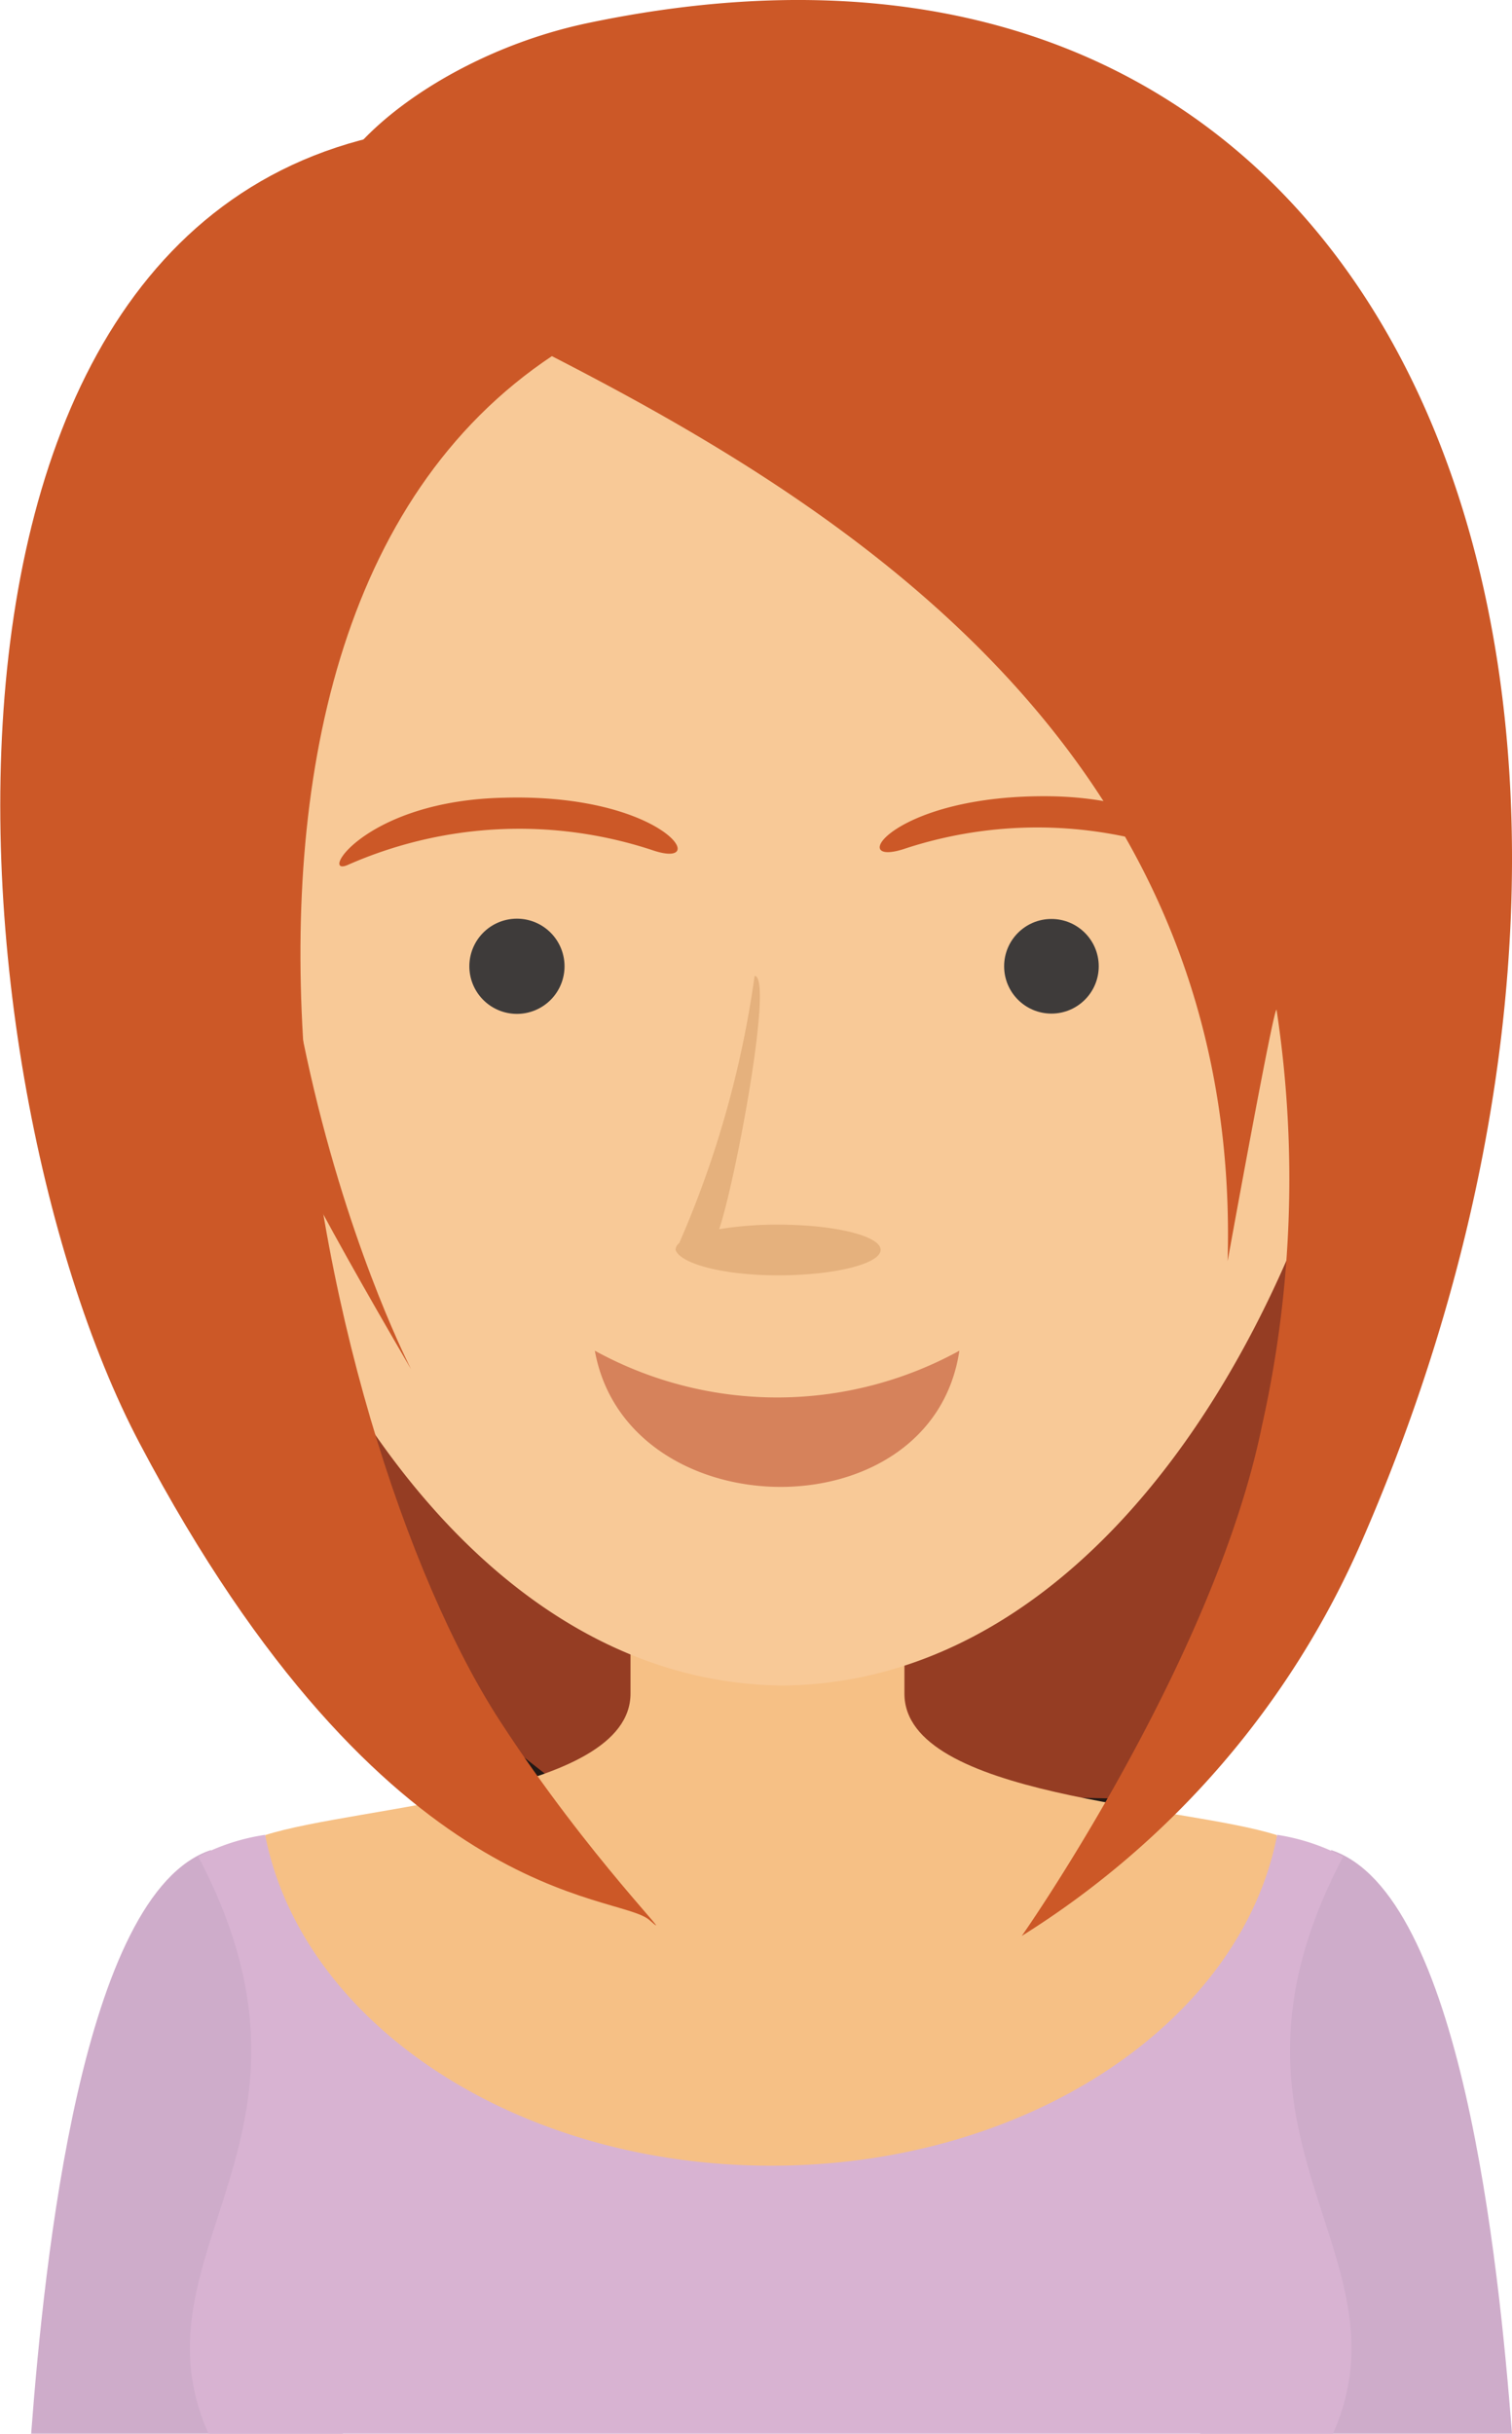
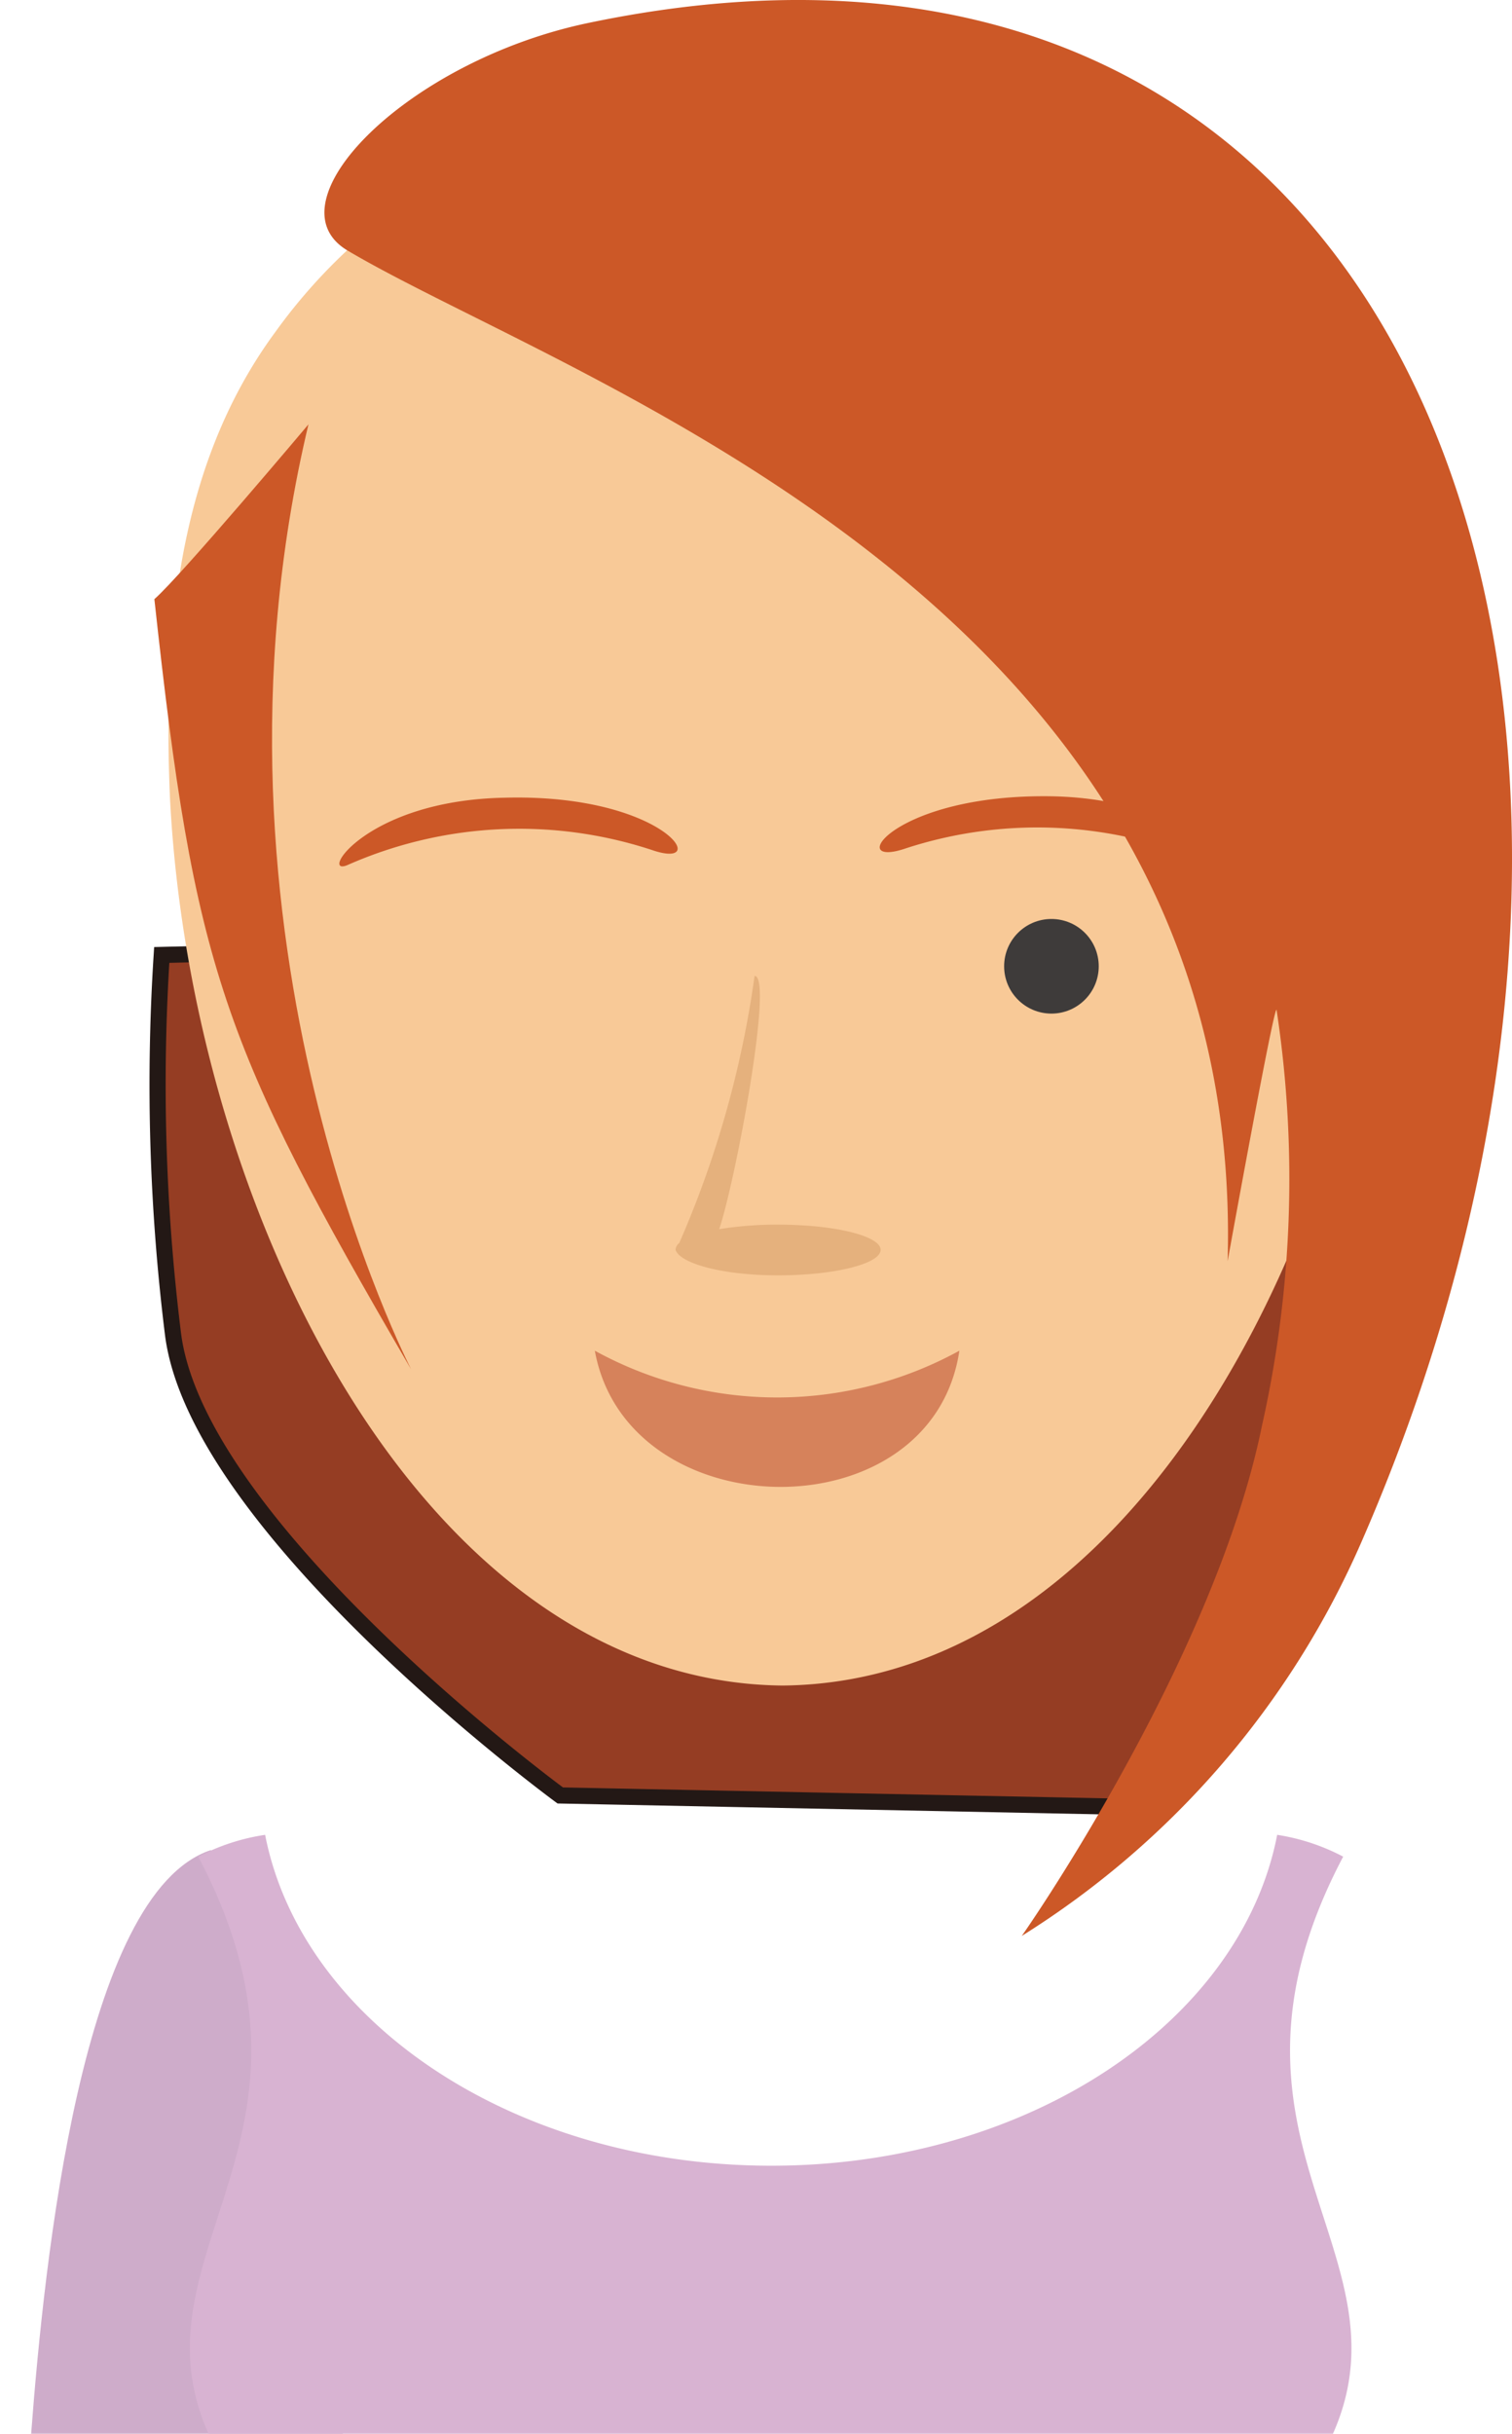
<svg xmlns="http://www.w3.org/2000/svg" viewBox="0 0 53.38 85.91">
  <defs>
    <style>.cls-1{fill:#953d23;stroke:#231815;stroke-miterlimit:22.93;stroke-width:0.57px;}.cls-1,.cls-10,.cls-2,.cls-3,.cls-4,.cls-5,.cls-6,.cls-7,.cls-9{fill-rule:evenodd;}.cls-2{fill:#ceacca;}.cls-3{fill:#f6c085;}.cls-4{fill:#d8b3d2;}.cls-5{fill:#f8c997;}.cls-6{fill:#cc5827;}.cls-7,.cls-8{fill:#3e3b3a;}.cls-9{fill:#d6825b;}.cls-10{fill:#e5b17d;}</style>
  </defs>
  <g id="Capa_2" data-name="Capa 2">
    <g id="OBJECTS">
      <path class="cls-1" d="M49,43.3c-.23,2.42-8.78,20.49-8.78,20.49l-20.44-.41S7,54,6.11,47.11a71.5,71.5,0,0,1-.4-13.4l43.07-1.05Z" />
-       <path class="cls-2" d="M40.36,77.78C40.83,77.43,47,65.31,47,65.31c4.59,1.51,5.91,14.53,6.38,20.6h-11Z" />
-       <path class="cls-3" d="M27.1,56.72H22.26v3.06c0,3.62-9.63,3.95-12.9,5,.88,7.56,7.9,13.11,18.22,20.16h2.5c4.2-6.24,14.77-10.06,15-20.16-3.31-1.06-13.16-1.33-13.15-5V56.72Z" />
      <path class="cls-2" d="M14.44,76.39c-.46-.34-7-11.08-7-11.08C2.89,66.82,1.56,79.84,1.1,85.91h11Z" />
      <path class="cls-4" d="M9.36,64.77A7.42,7.42,0,0,0,7,65.54c5.24,9.95-2.5,13.94.36,20.37H47.06c2.85-6.43-4.89-10.42.36-20.37a7.41,7.41,0,0,0-2.33-.77c-1.28,6.61-8.79,11.68-17.86,11.68S10.65,71.38,9.36,64.77Z" />
      <path class="cls-5" d="M27.63,3.51h-.06L24.72,3.4v.22l-.3,0A19.52,19.52,0,0,0,9.72,11.72C6.23,16.46,5.76,22.44,6,28.16,6.75,42.87,15,59.38,27.63,59.5c12.65-.12,20.88-16.63,21.59-31.34.27-5.72-.19-11.7-3.68-16.44A19.52,19.52,0,0,0,30.83,3.64l-.3,0V3.4l-2.85.11Z" />
      <path class="cls-6" d="M42.71,30.5c1,.41-.66-2.28-5.53-2.39C31.5,28,29.77,30.72,32,29.94A15,15,0,0,1,42.71,30.5Z" />
-       <path class="cls-7" d="M18.25,35.79a1.68,1.68,0,1,0-1.68-1.68A1.68,1.68,0,0,0,18.25,35.79Z" />
      <circle class="cls-8" cx="37.12" cy="34.11" r="1.67" />
      <path class="cls-9" d="M21,47.68a13.37,13.37,0,0,0,12.87,0C32.9,54.18,22.14,54,21,47.68Z" />
      <path class="cls-10" d="M23.85,44.12s0,0,0,0a.32.32,0,0,1,.13-.24,35.81,35.81,0,0,0,2.66-9.43c.68,0-.67,7.23-1.25,8.94a12.66,12.66,0,0,1,2.08-.16c2,0,3.62.4,3.62.89s-1.62.9-3.62.9S24,44.59,23.85,44.12Z" />
      <path class="cls-6" d="M12.26,30.54c-1,.41.65-2.28,5.53-2.38C23.47,28,25.2,30.77,23,30A15,15,0,0,0,12.26,30.54Z" />
      <path class="cls-6" d="M12.28,8.85C20.16,13.51,44,21.31,43.34,44.52c0,0,1.68-9.29,1.73-8.86a39.76,39.76,0,0,1-.52,14.68c-1.73,8.49-8.77,18.43-8.48,18a31,31,0,0,0,12-13.92C60.64,25.62,50.64-5.44,20.77.81,14.36,2.15,9.43,7.17,12.28,8.85Z" />
-       <path class="cls-6" d="M21,11.67c-16.56,8.74-9.93,39-3.33,49.11,3.15,4.85,6.39,8,5.26,7s-9.3-.33-18-16.83c-7-13.27-9.35-46.58,12.46-46.58Z" />
      <path class="cls-6" d="M5.45,21.15c.93-.81,5.44-6.17,5.44-6.17-4.33,18.17,3.66,33.4,3.62,33.35C7.83,36.86,6.87,34.22,5.45,21.15Z" />
    </g>
  </g>
</svg>